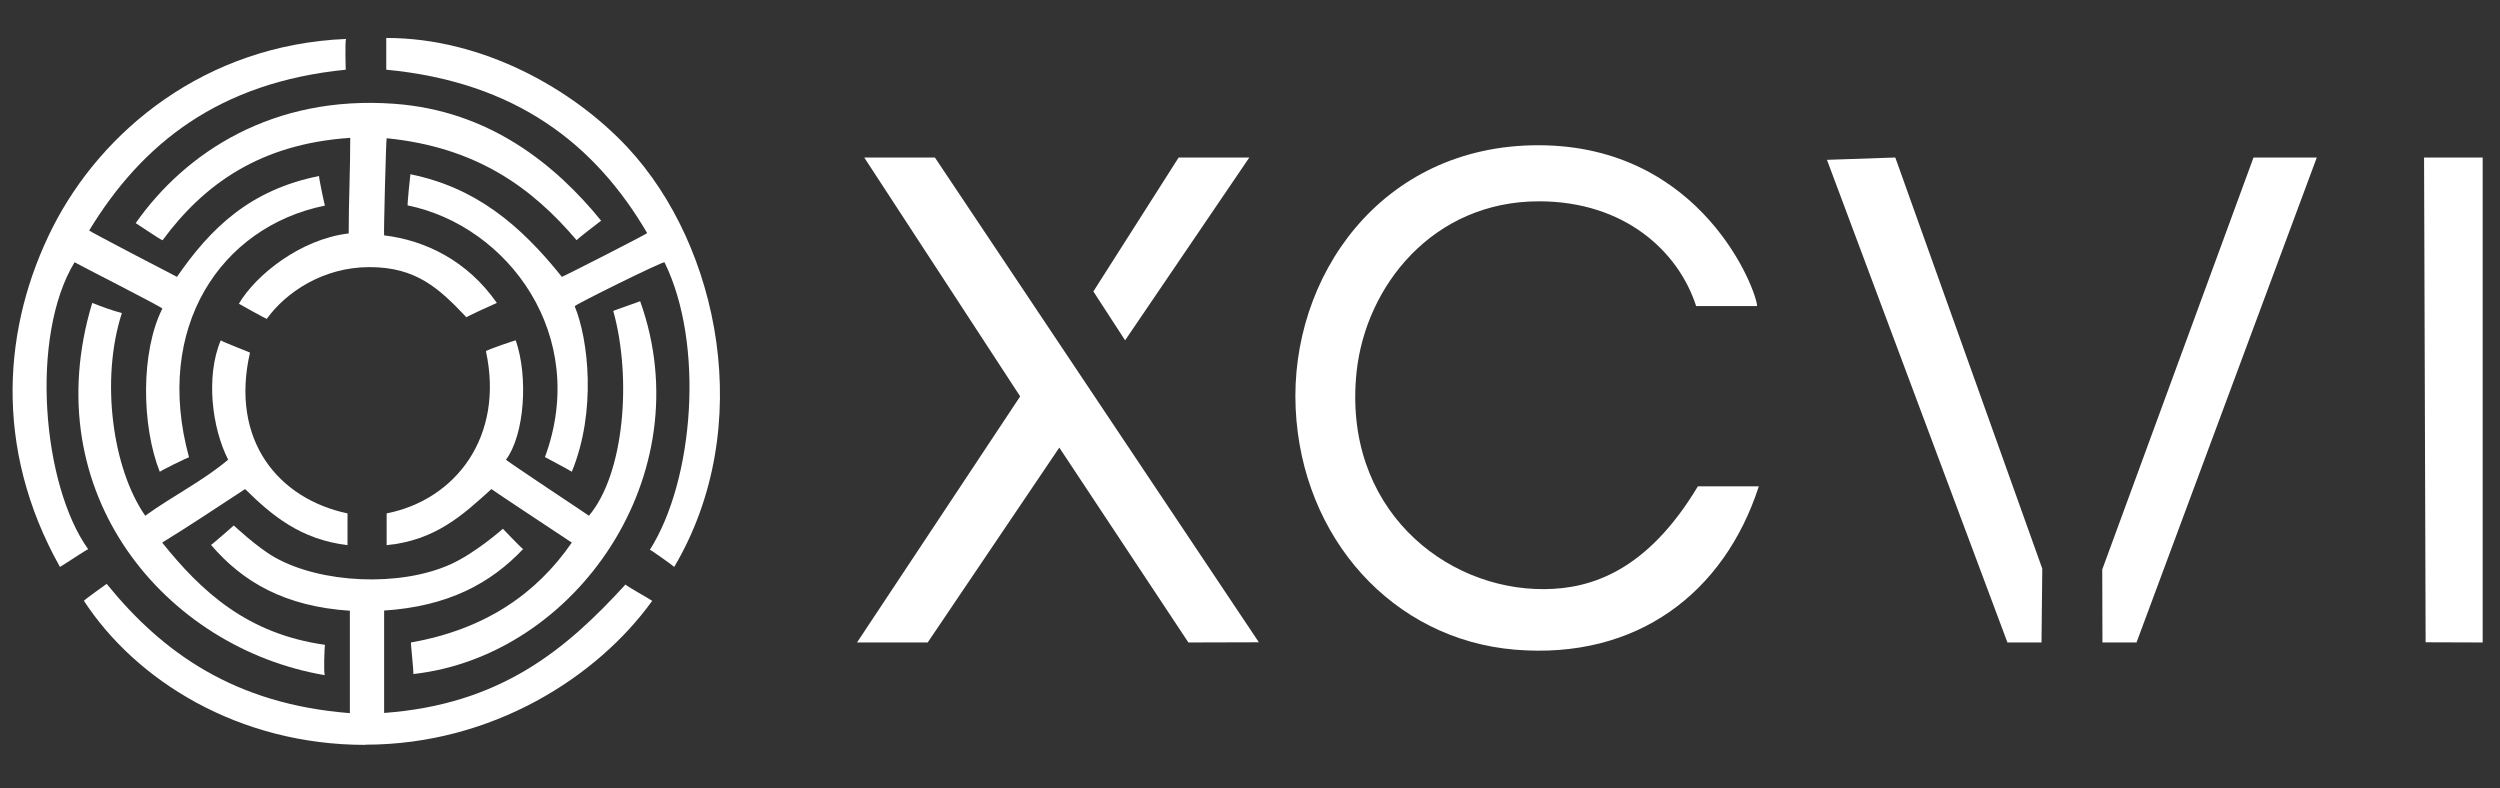
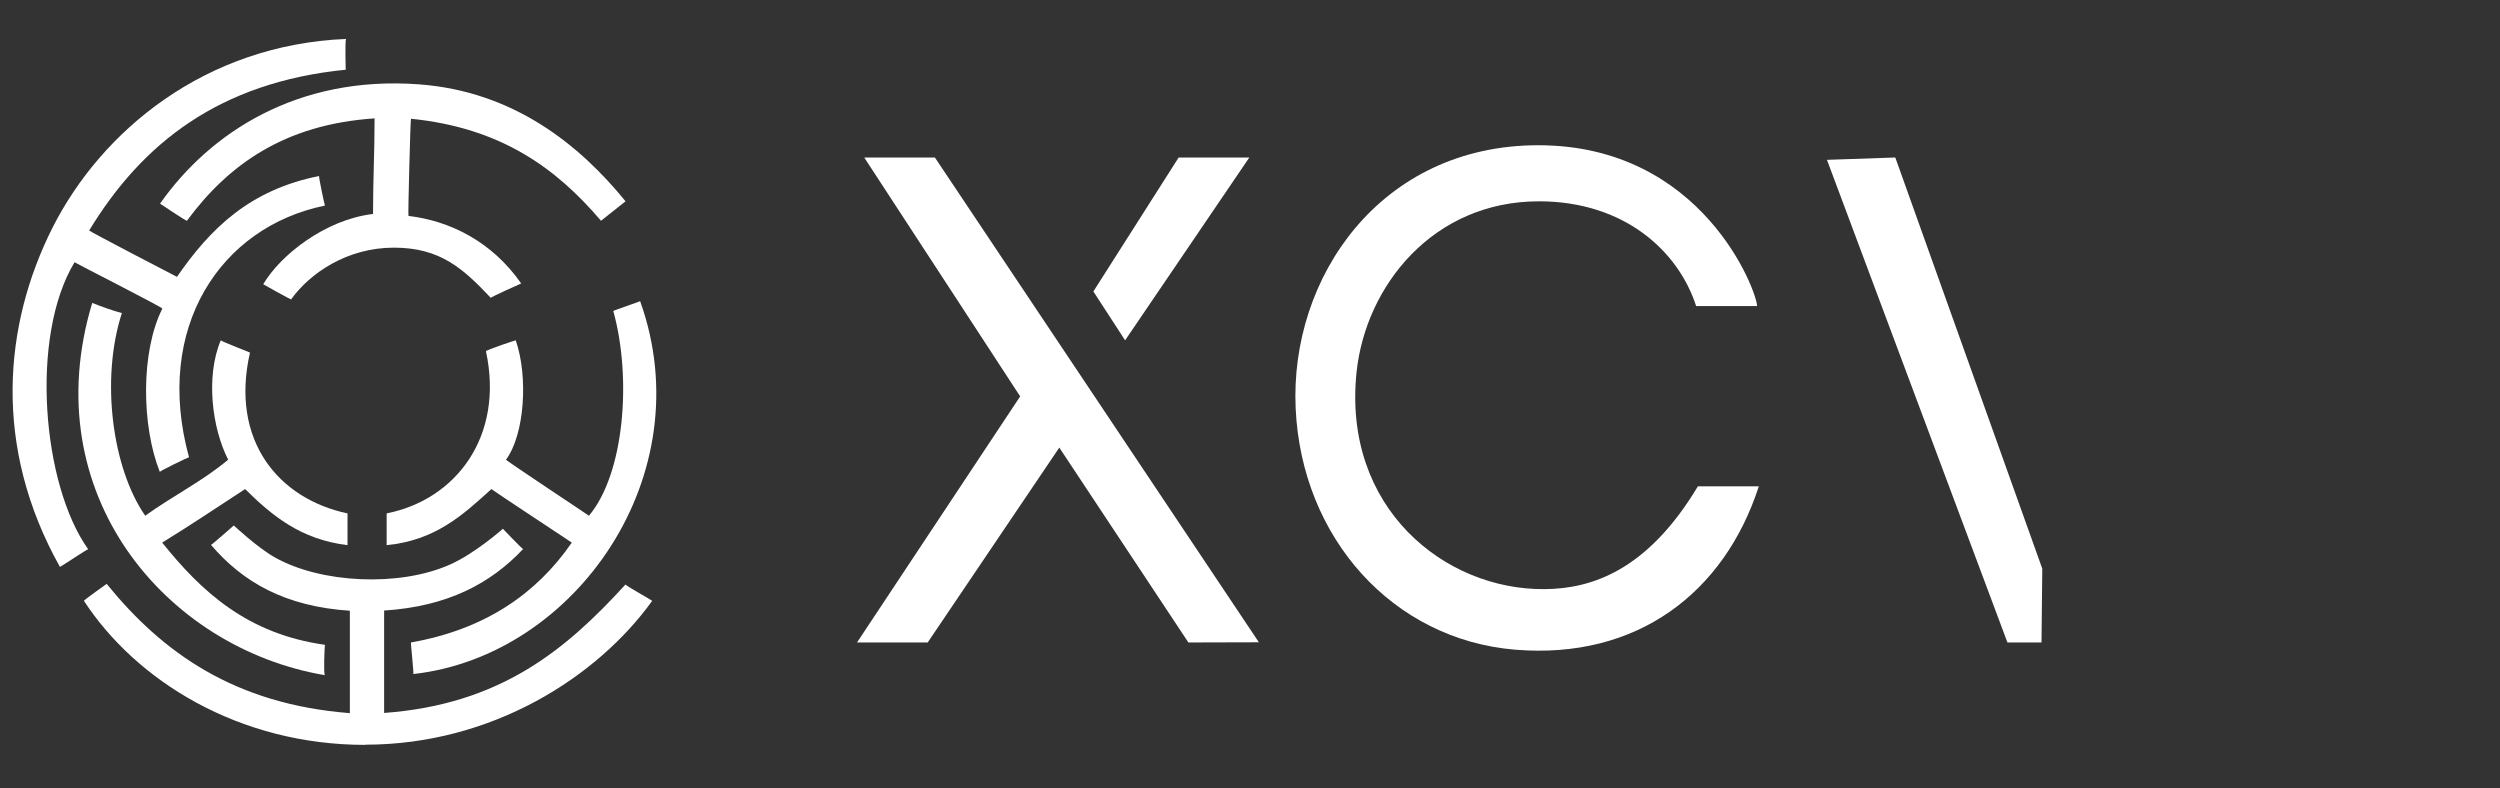
<svg xmlns="http://www.w3.org/2000/svg" viewBox="0 0 1284.1 405" version="1.1">
  <rect x="0" y="0" width="1284.1" height="405" fill="#333333" stroke="none" />
  <defs>
    <style>
      .cls-1 {
        fill: #fff;
        fill-rule: evenodd;
      }
    </style>
  </defs>
  <g>
    <g id="Layer_1">
      <g>
        <path d="M27,116.9C52.2,67.1,105.4,23,177.8,20c-.7.2-.2,16.5-.2,15.8-65.2,6.5-104.7,38-131.8,82.6-.3.2,44.7,23.7,45.1,23.8,17.4-25.2,37.6-44.7,73-51.8-.3.3,2.8,14.9,3,15.2-53.6,10.9-88.1,62.7-69.8,129.3-.2-.2-15.4,7.2-15,7.5-9.4-23.6-9.9-61.7,1.3-83.9,0-.7-45.1-23.6-45.1-23.8-23.1,38.1-16.6,114.5,7,147.4-.6,0-13,8.3-14.5,9.1C-3.8,229.5,1.8,166.9,27,116.9Z" class="cls-1" />
-         <path d="M198.6,19.5c49.3,0,95.8,26.2,123.9,56.4,47,50.6,66.2,143.6,23.8,215.3-.2-.4-12.4-9.1-12.5-8.8,22.6-35.6,28.2-105.7,7.5-147.7-1.1-.4-46.1,21.8-46.1,22.6,7,17,11.3,53.9-1.5,85-.2-.3-14.1-7.7-13.8-7.5,23-62.3-18.8-118.7-70.5-129.3-.3,0,1.3-15.7,1.4-16,33.3,6.8,56.1,25.6,77.8,52.7.7-.1,44.3-22.3,43.8-22.5-26.8-45.8-67.6-77.6-134-83.9,0-5.4,0-10.9,0-16.4Z" class="cls-1" />
-         <path d="M308.7,113.4s-13.1,10-12.5,10c-23.2-27.3-51.7-47.8-97.6-52.4-.3,0-1.6,49.8-1.3,49.9,21,2.5,42.7,12.9,57.9,34.7-.1,0-16.3,7.3-15.6,7.4-14.1-14.9-25.8-25.8-49.8-25.8s-43.1,13.1-52.8,26.6c-.3,0-14.3-7.7-14.3-7.8,8.7-14.8,31.7-33.2,56.4-36.1,0-17.1.8-32,.8-49.1-46.5,3.1-75.3,24-96.4,52.6-.7,0-14.2-9.1-13.8-8.8,25.7-36.6,70.7-65.8,132.7-61.3,48.9,3.5,82.9,31.2,106.4,60.1Z" class="cls-1" />
+         <path d="M308.7,113.4c-23.2-27.3-51.7-47.8-97.6-52.4-.3,0-1.6,49.8-1.3,49.9,21,2.5,42.7,12.9,57.9,34.7-.1,0-16.3,7.3-15.6,7.4-14.1-14.9-25.8-25.8-49.8-25.8s-43.1,13.1-52.8,26.6c-.3,0-14.3-7.7-14.3-7.8,8.7-14.8,31.7-33.2,56.4-36.1,0-17.1.8-32,.8-49.1-46.5,3.1-75.3,24-96.4,52.6-.7,0-14.2-9.1-13.8-8.8,25.7-36.6,70.7-65.8,132.7-61.3,48.9,3.5,82.9,31.2,106.4,60.1Z" class="cls-1" />
        <path d="M902.5,157.2h-31.3c-9.1-28.2-36.8-53.7-80.5-53.8-54.7-.1-89.2,43.5-93.9,87.6-7.4,69.7,45.1,112.1,96.6,111.6,23.9-.2,52.6-9.3,78.7-52.8h31.3c-17.7,54.7-62.6,89.1-125.2,83.9-62.7-5.2-109.6-57.2-112.7-123.9-3.1-67.2,43.5-135.2,124.6-135.2,84.6,0,112.4,75.3,112.4,82.6Z" class="cls-1" />
        <polygon points="443.9 80.9 480.2 80.9 646.6 329.9 610.4 330 544.1 229.9 476.5 330 440.2 330 524 203.6 443.9 80.9" class="cls-1" />
        <polygon points="641.7 80.9 577.9 174.8 561.6 149.7 605.4 80.9 641.7 80.9" class="cls-1" />
        <polygon points="938.4 82.1 973.5 80.9 1049 292.1 1048.6 330 1031.1 330 938.4 82.1" class="cls-1" />
-         <polygon points="1190 80.9 1097.4 330 1079.9 330 1079.8 292.5 1157.5 80.9 1190 80.9" class="cls-1" />
-         <polygon points="1275.2 80.9 1275.2 330 1245.9 329.9 1245.1 80.9 1275.2 80.9" class="cls-1" />
        <path d="M47.4,155.6c4.8,1.9,9.9,3.8,15.2,5.2-11.1,34.3-4.8,80,12,104.1,13.8-10,29.7-17.9,42.6-28.8-8.2-15.9-11.7-42.6-3.8-61.3,0,.4,14.4,6,15,6.3-10.3,45.1,14.6,75.1,50.1,82.6v16.3c-24.2-2.9-38.9-15.3-52.6-28.8-14.1,9.2-28.1,18.6-42.6,27.5,20.2,25.2,43.7,46.9,83.6,52.5-.2.8-.8,15.4,0,15.6-81.7-13.8-149.2-93.2-119.5-191.3Z" class="cls-1" />
        <path d="M212.3,346.3c.3-.7-1.4-15.9-1.2-16.3,37.9-6.7,64.4-24.9,82.6-51.3-.4-.3-40.9-27-41.3-27.5-14.4,13.1-28.7,26.4-53.8,28.8v-16.3c35.5-7,60.5-39.5,51-83.3.1-.6,15.2-5.7,15.3-5.6,6.4,18.4,4.7,48.2-5,61.3.1.6,42.5,28.6,42.6,28.8,18.2-21.6,22.1-70.6,12.5-105.2.2-.2,14.1-5,13.8-5,32,89.2-33.1,182.2-116.4,191.5Z" class="cls-1" />
        <path d="M187.6,382.6c-65.2,0-117.8-33.1-144.5-74-.2-.2,11.6-8.7,11.7-8.7,28.6,35.3,65.7,61.8,124.9,66.4v-52.6c-33.3-2.2-55-14.7-71.3-33.8.3,0,11.7-10,11.7-10,0,0,11.9,11.2,20.9,16.3,23.7,13.5,64.3,15.4,90.3,3.7,12.8-5.7,27-18.3,27-18.3,0,0,10,10.5,10.4,10.4-16.8,17.8-38.8,29.5-71.4,31.6v52.6c59.8-4.4,93.3-32.4,124-66-.3.4,13,7.8,13.7,8.4-28.1,39.1-82.2,73.9-147.4,73.9Z" class="cls-1" />
      </g>
    </g>
  </g>
</svg>